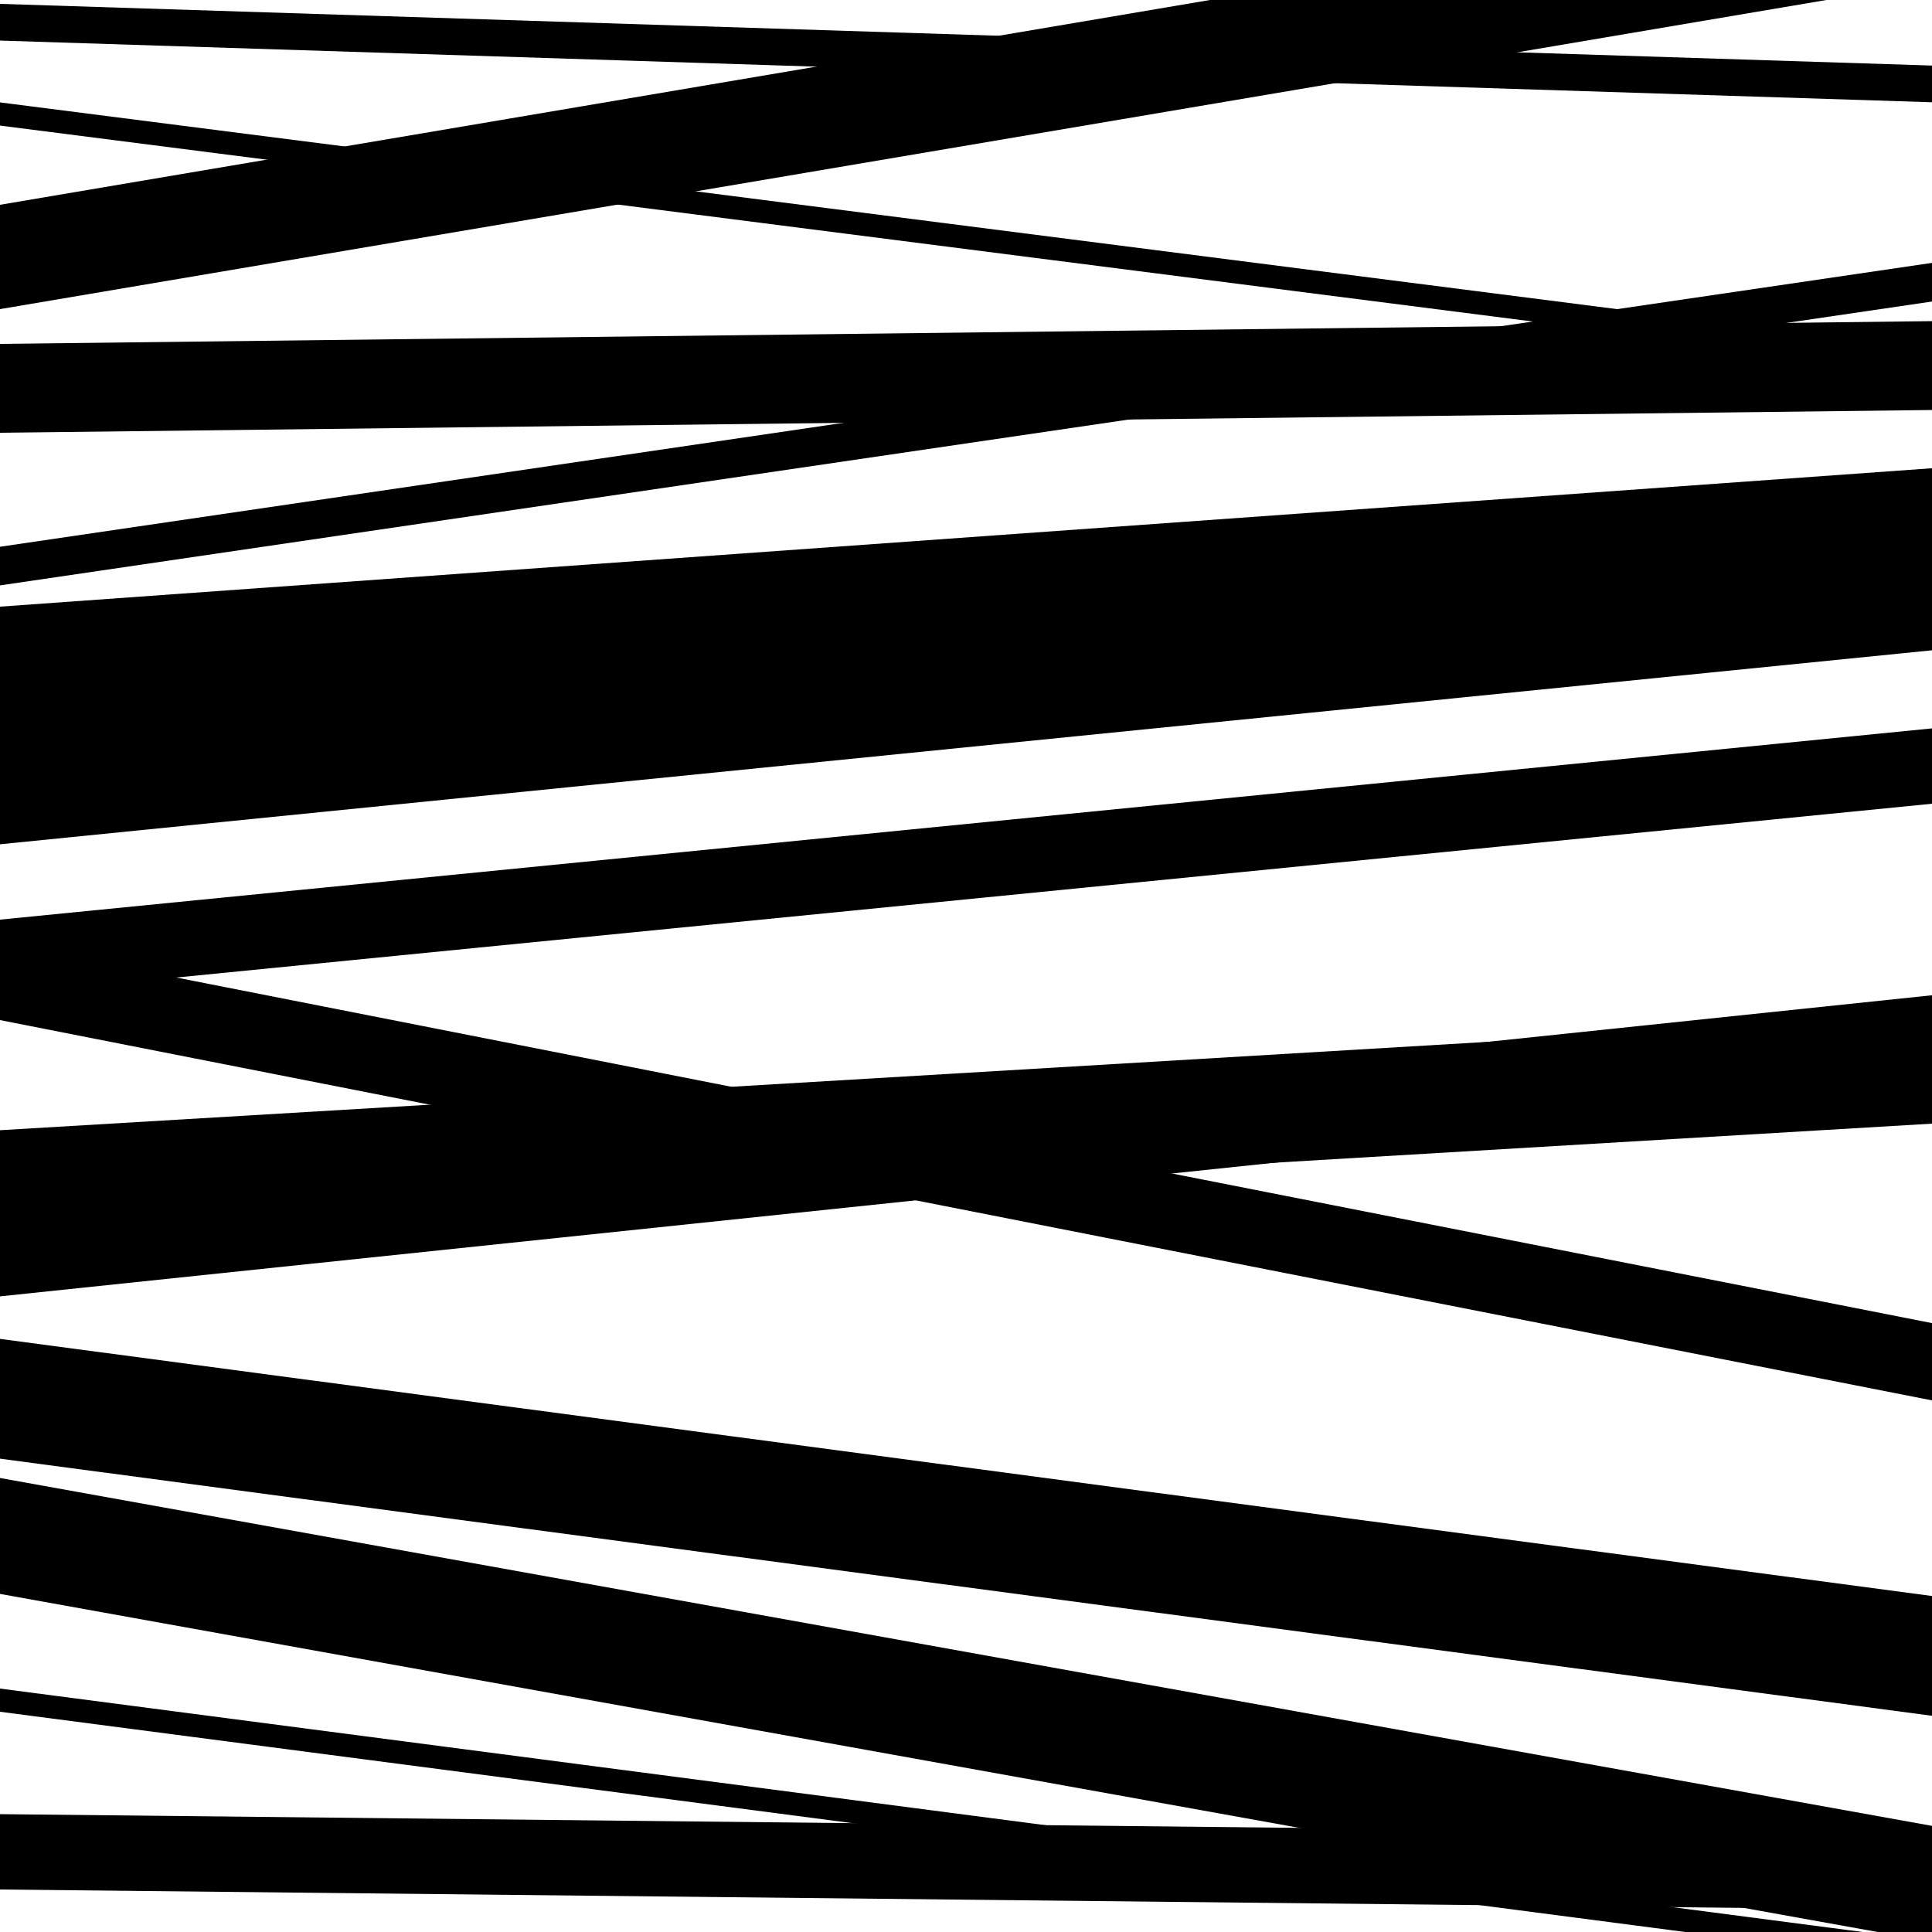
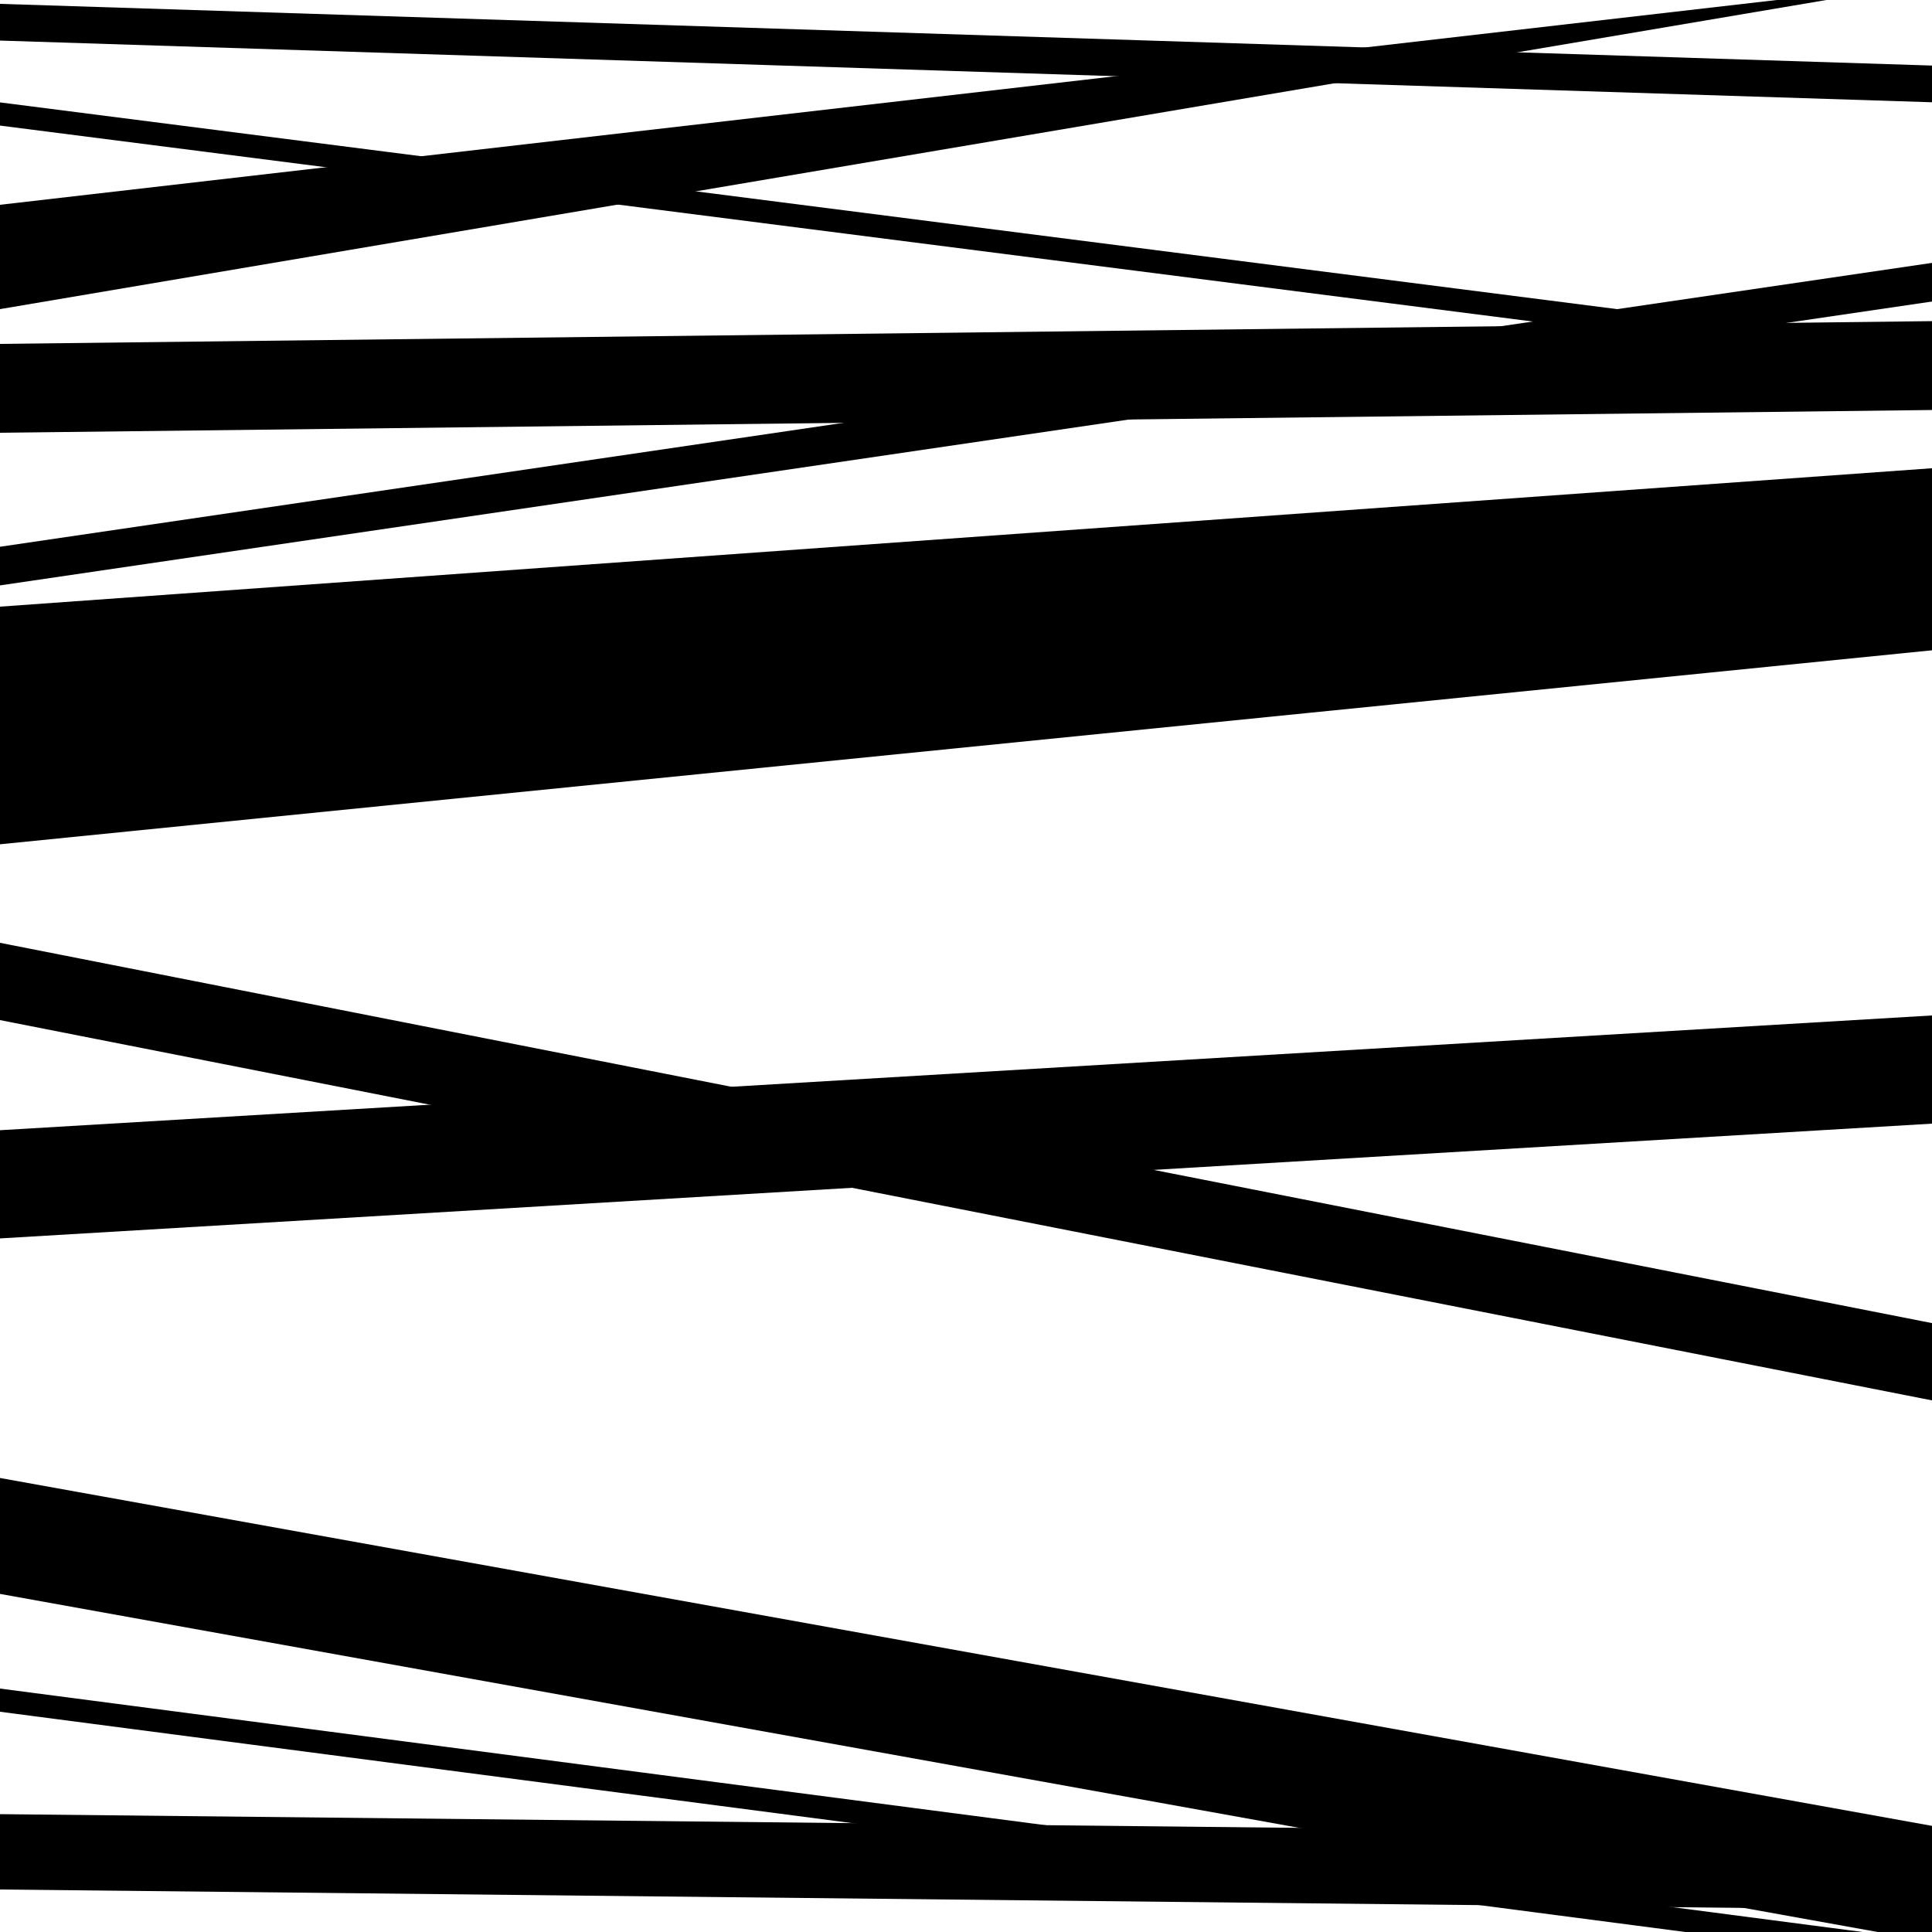
<svg xmlns="http://www.w3.org/2000/svg" viewBox="0 0 1000 1000" height="1000" width="1000">
-   <rect x="0" y="0" width="1000" height="1000" fill="#ffffff" />
  <path opacity="0.8" d="M 0 379 L 1000 307.359 L 1000 242.359 L 0 314 Z" fill="hsl(215, 15%, 50%)" />
  <path opacity="0.8" d="M 0 528 L 1000 724.839 L 1000 684.839 L 0 488 Z" fill="hsl(220, 25%, 70%)" />
-   <path opacity="0.8" d="M 0 755 L 1000 888.089 L 1000 826.089 L 0 693 Z" fill="hsl(225, 30%, 90%)" />
  <path opacity="0.8" d="M 0 21 L 1000 52.935 L 1000 33.935 L 0 2 Z" fill="hsl(210, 10%, 30%)" />
  <path opacity="0.8" d="M 0 224 L 1000 212.221 L 1000 166.221 L 0 178 Z" fill="hsl(215, 15%, 50%)" />
  <path opacity="0.8" d="M 0 437 L 1000 336.592 L 1000 268.592 L 0 369 Z" fill="hsl(220, 25%, 70%)" />
  <path opacity="0.8" d="M 0 641 L 1000 581.599 L 1000 525.599 L 0 585 Z" fill="hsl(225, 30%, 90%)" />
  <path opacity="0.8" d="M 0 886 L 1000 1016.69 L 1000 1004.69 L 0 874 Z" fill="hsl(210, 10%, 30%)" />
  <path opacity="0.8" d="M 0 65 L 1000 192.838 L 1000 180.838 L 0 53 Z" fill="hsl(215, 15%, 50%)" />
  <path opacity="0.8" d="M 0 303 L 1000 156.065 L 1000 136.065 L 0 283 Z" fill="hsl(220, 25%, 70%)" />
-   <path opacity="0.8" d="M 0 515 L 1000 416.013 L 1000 377.013 L 0 476 Z" fill="hsl(225, 30%, 90%)" />
-   <path opacity="0.8" d="M 0 671 L 1000 566.143 L 1000 515.143 L 0 620 Z" fill="hsl(210, 10%, 30%)" />
  <path opacity="0.8" d="M 0 825 L 1000 1005.069 L 1000 945.069 L 0 765 Z" fill="hsl(215, 15%, 50%)" />
  <path opacity="0.8" d="M 0 978 L 1000 988.569 L 1000 949.569 L 0 939 Z" fill="hsl(220, 25%, 70%)" />
-   <path opacity="0.8" d="M 0 160 L 1000 -9.254 L 1000 -63.254 L 0 106 Z" fill="hsl(225, 30%, 90%)" />
+   <path opacity="0.8" d="M 0 160 L 1000 -9.254 L 0 106 Z" fill="hsl(225, 30%, 90%)" />
</svg>